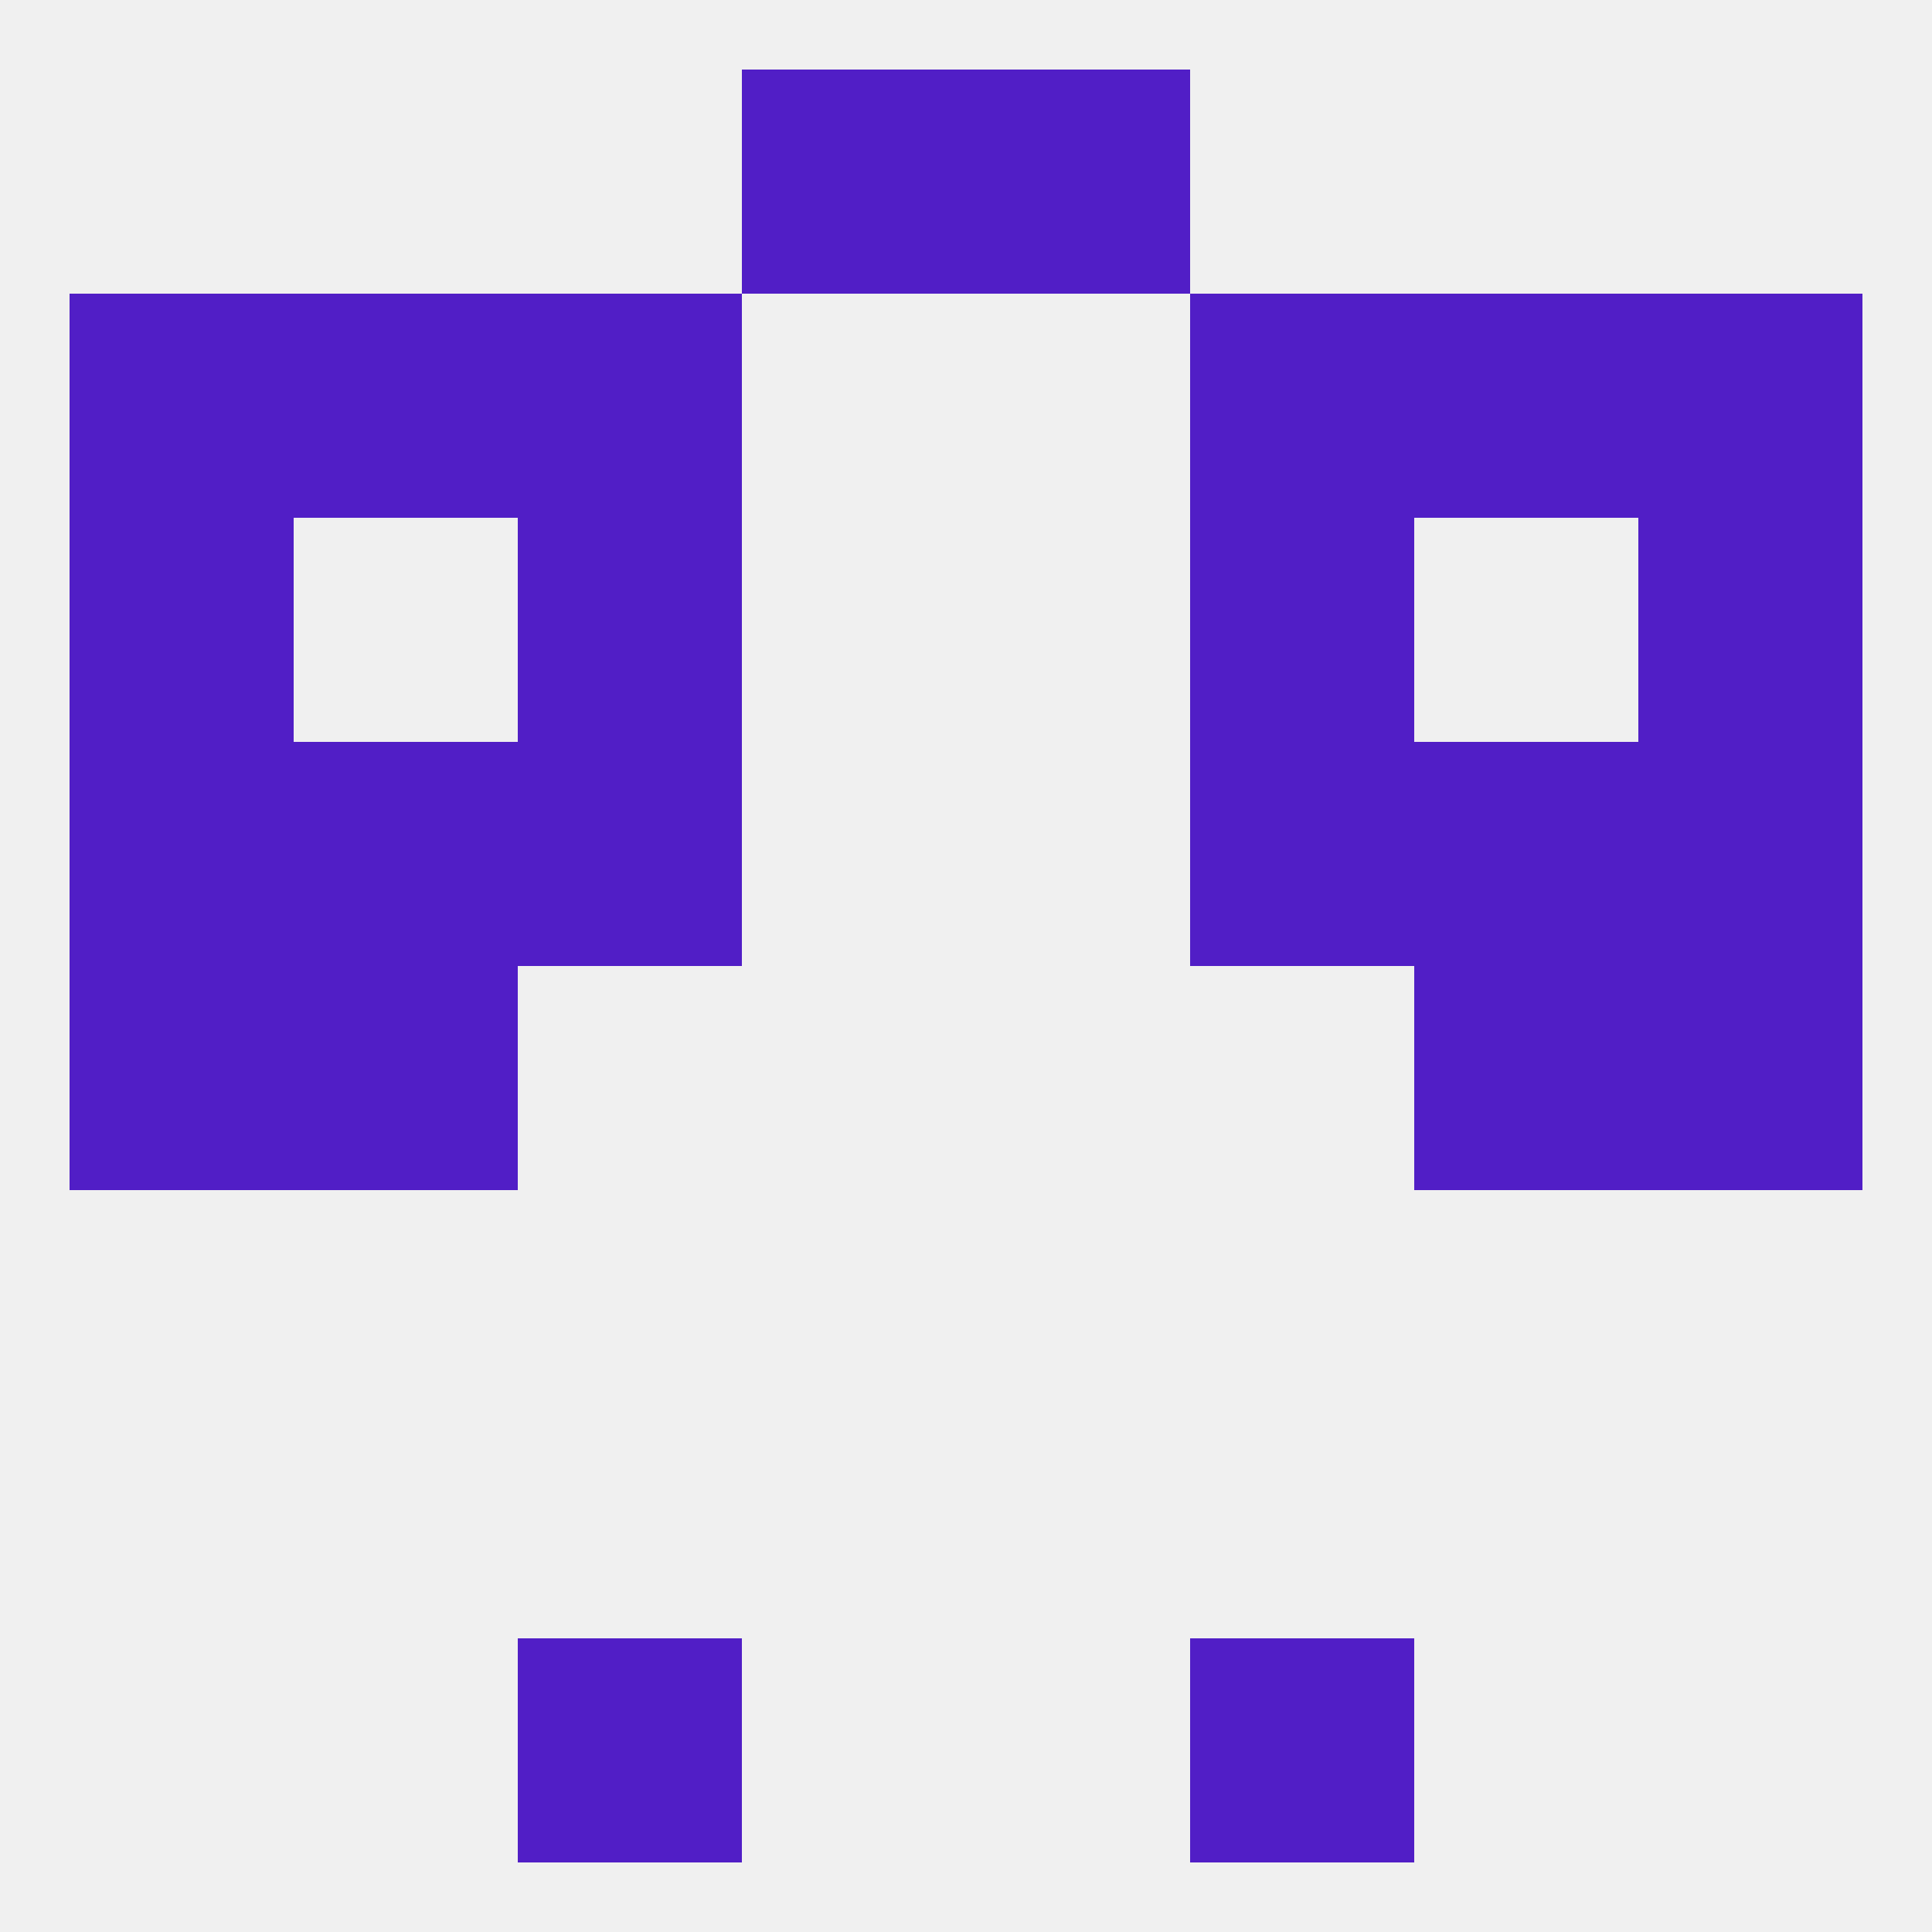
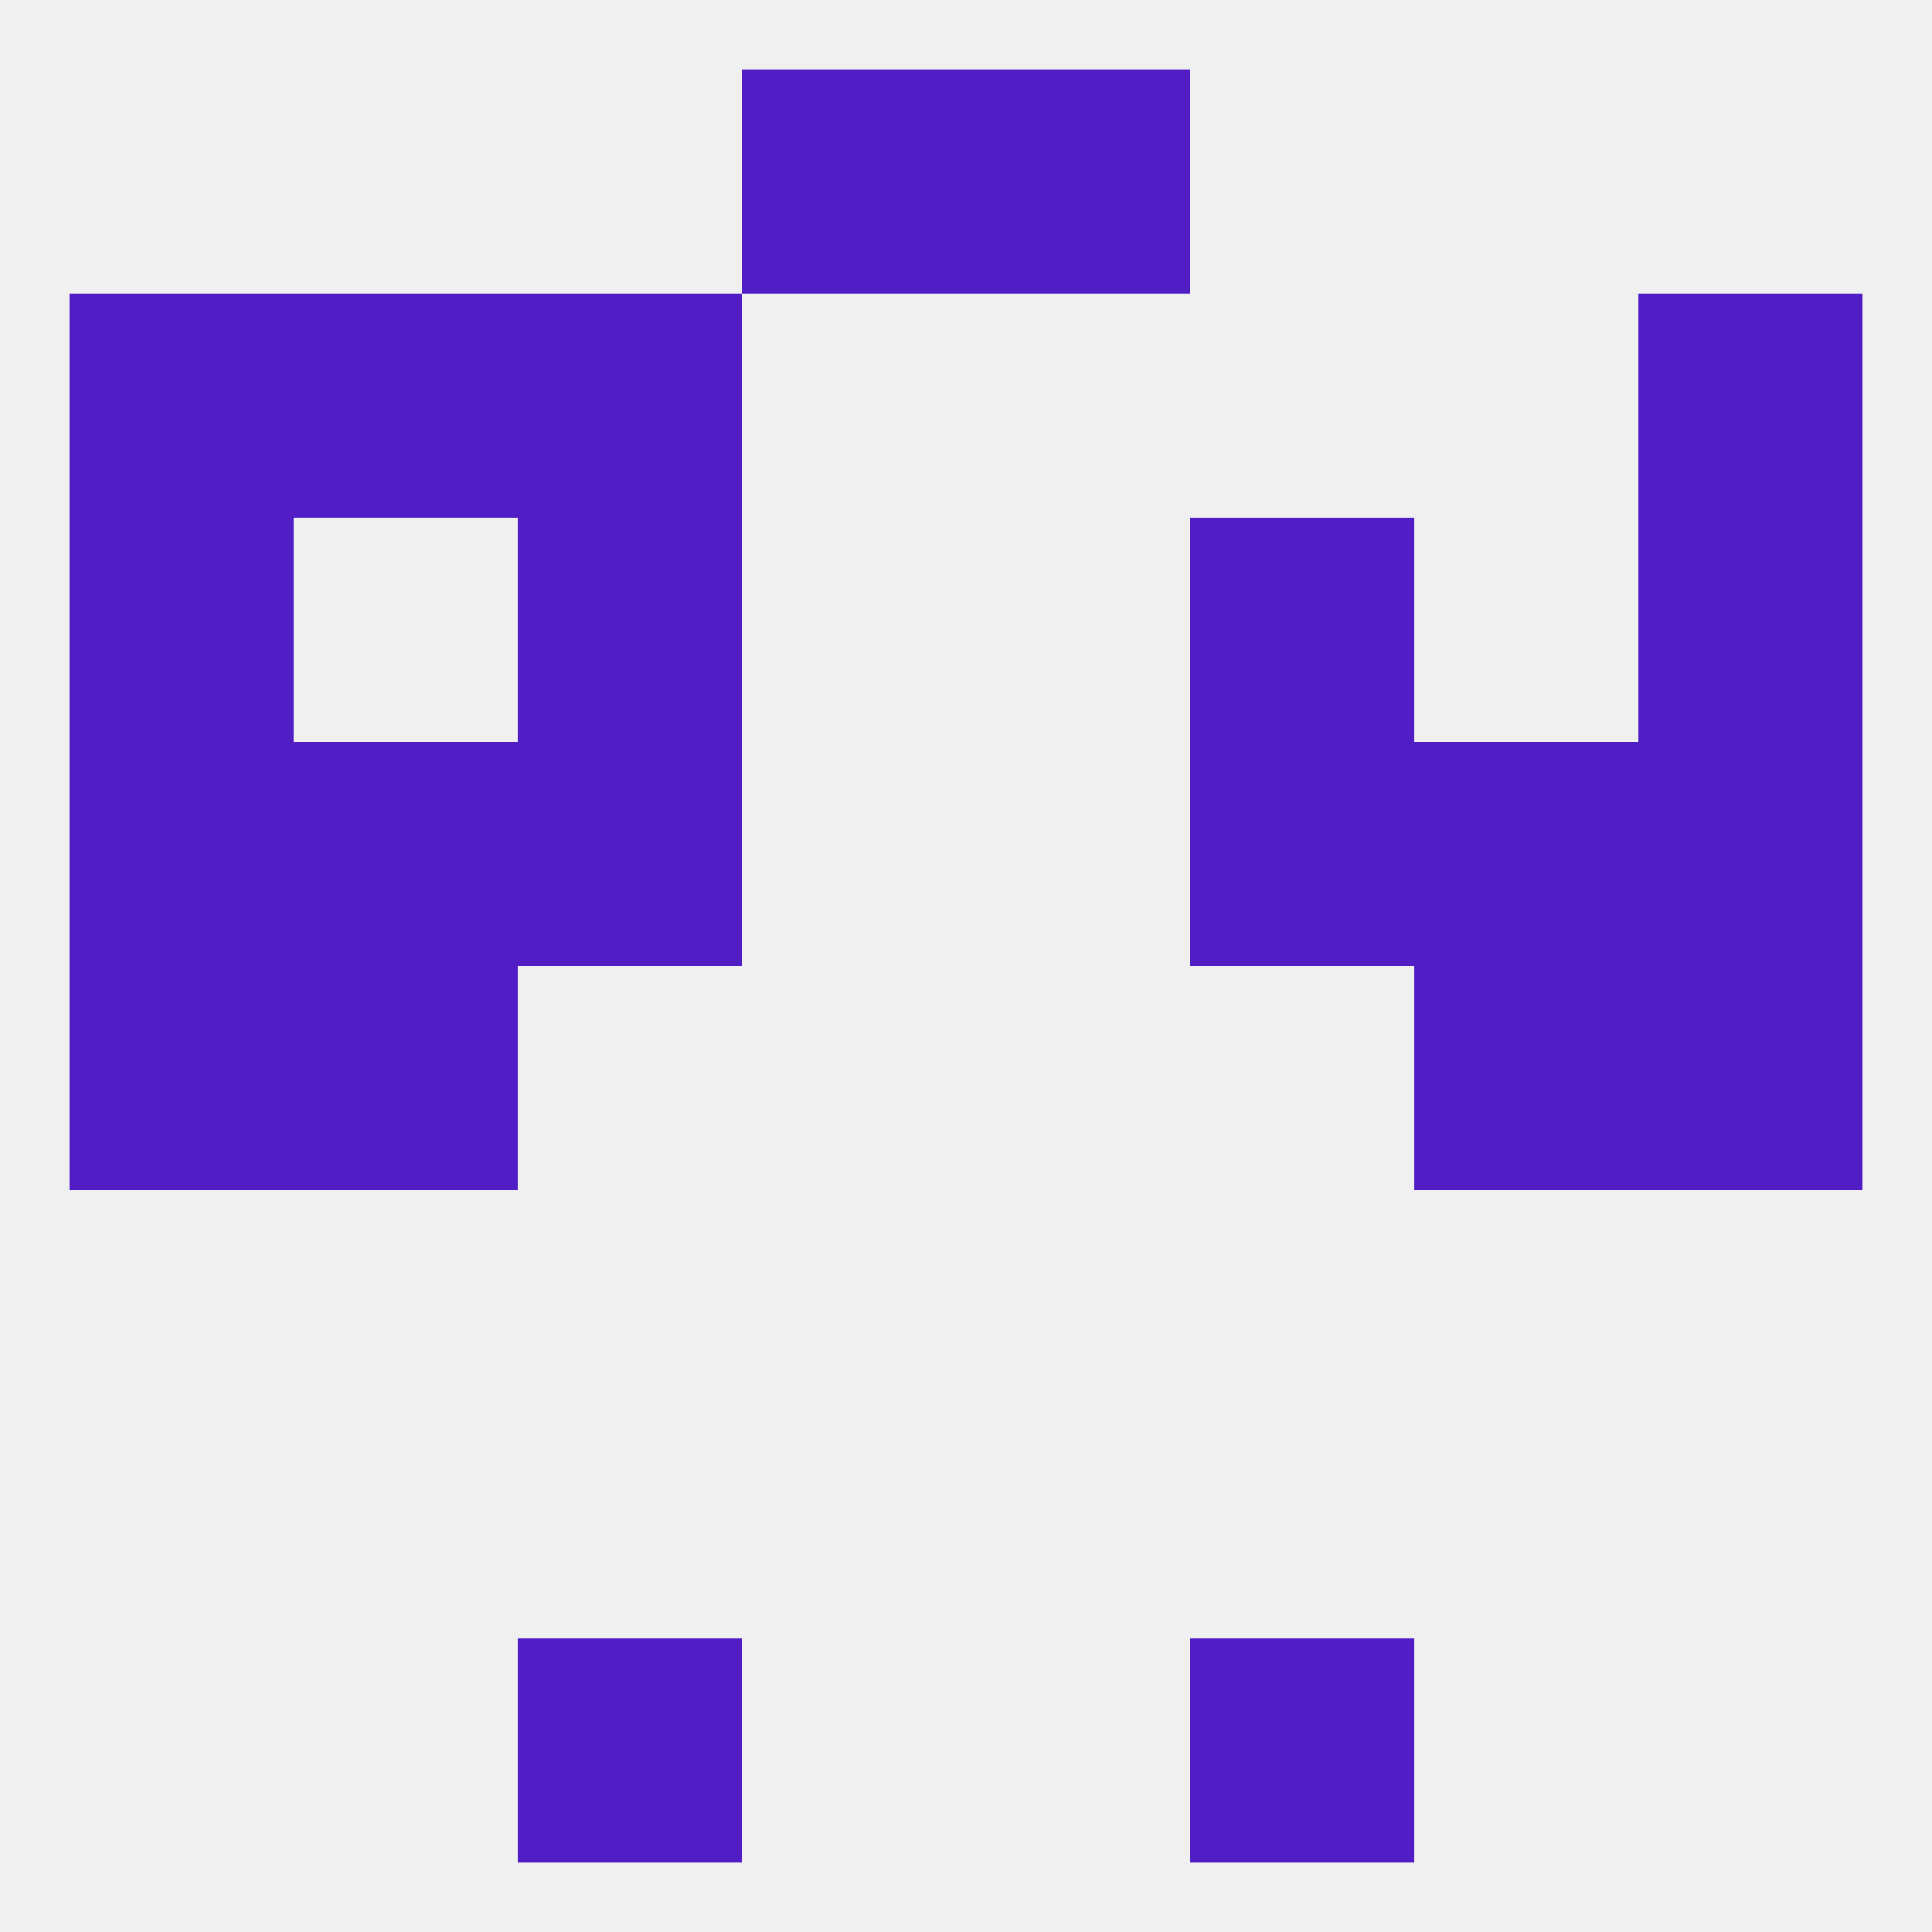
<svg xmlns="http://www.w3.org/2000/svg" version="1.1" baseprofile="full" width="250" height="250" viewBox="0 0 250 250">
  <rect width="100%" height="100%" fill="rgba(240,240,240,255)" />
  <rect x="9" y="67" width="29" height="29" fill="rgba(81,30,198,255)" />
  <rect x="212" y="67" width="29" height="29" fill="rgba(81,30,198,255)" />
  <rect x="67" y="67" width="29" height="29" fill="rgba(81,30,198,255)" />
  <rect x="154" y="67" width="29" height="29" fill="rgba(81,30,198,255)" />
  <rect x="96" y="9" width="29" height="29" fill="rgba(81,30,198,255)" />
  <rect x="125" y="9" width="29" height="29" fill="rgba(81,30,198,255)" />
  <rect x="67" y="38" width="29" height="29" fill="rgba(81,30,198,255)" />
-   <rect x="154" y="38" width="29" height="29" fill="rgba(81,30,198,255)" />
  <rect x="38" y="38" width="29" height="29" fill="rgba(81,30,198,255)" />
-   <rect x="183" y="38" width="29" height="29" fill="rgba(81,30,198,255)" />
  <rect x="9" y="38" width="29" height="29" fill="rgba(81,30,198,255)" />
  <rect x="212" y="38" width="29" height="29" fill="rgba(81,30,198,255)" />
  <rect x="67" y="212" width="29" height="29" fill="rgba(81,30,198,255)" />
  <rect x="154" y="212" width="29" height="29" fill="rgba(81,30,198,255)" />
  <rect x="38" y="125" width="29" height="29" fill="rgba(81,30,198,255)" />
  <rect x="183" y="125" width="29" height="29" fill="rgba(81,30,198,255)" />
  <rect x="9" y="125" width="29" height="29" fill="rgba(81,30,198,255)" />
  <rect x="212" y="125" width="29" height="29" fill="rgba(81,30,198,255)" />
  <rect x="154" y="96" width="29" height="29" fill="rgba(81,30,198,255)" />
  <rect x="9" y="96" width="29" height="29" fill="rgba(81,30,198,255)" />
  <rect x="212" y="96" width="29" height="29" fill="rgba(81,30,198,255)" />
  <rect x="38" y="96" width="29" height="29" fill="rgba(81,30,198,255)" />
  <rect x="183" y="96" width="29" height="29" fill="rgba(81,30,198,255)" />
  <rect x="67" y="96" width="29" height="29" fill="rgba(81,30,198,255)" />
</svg>